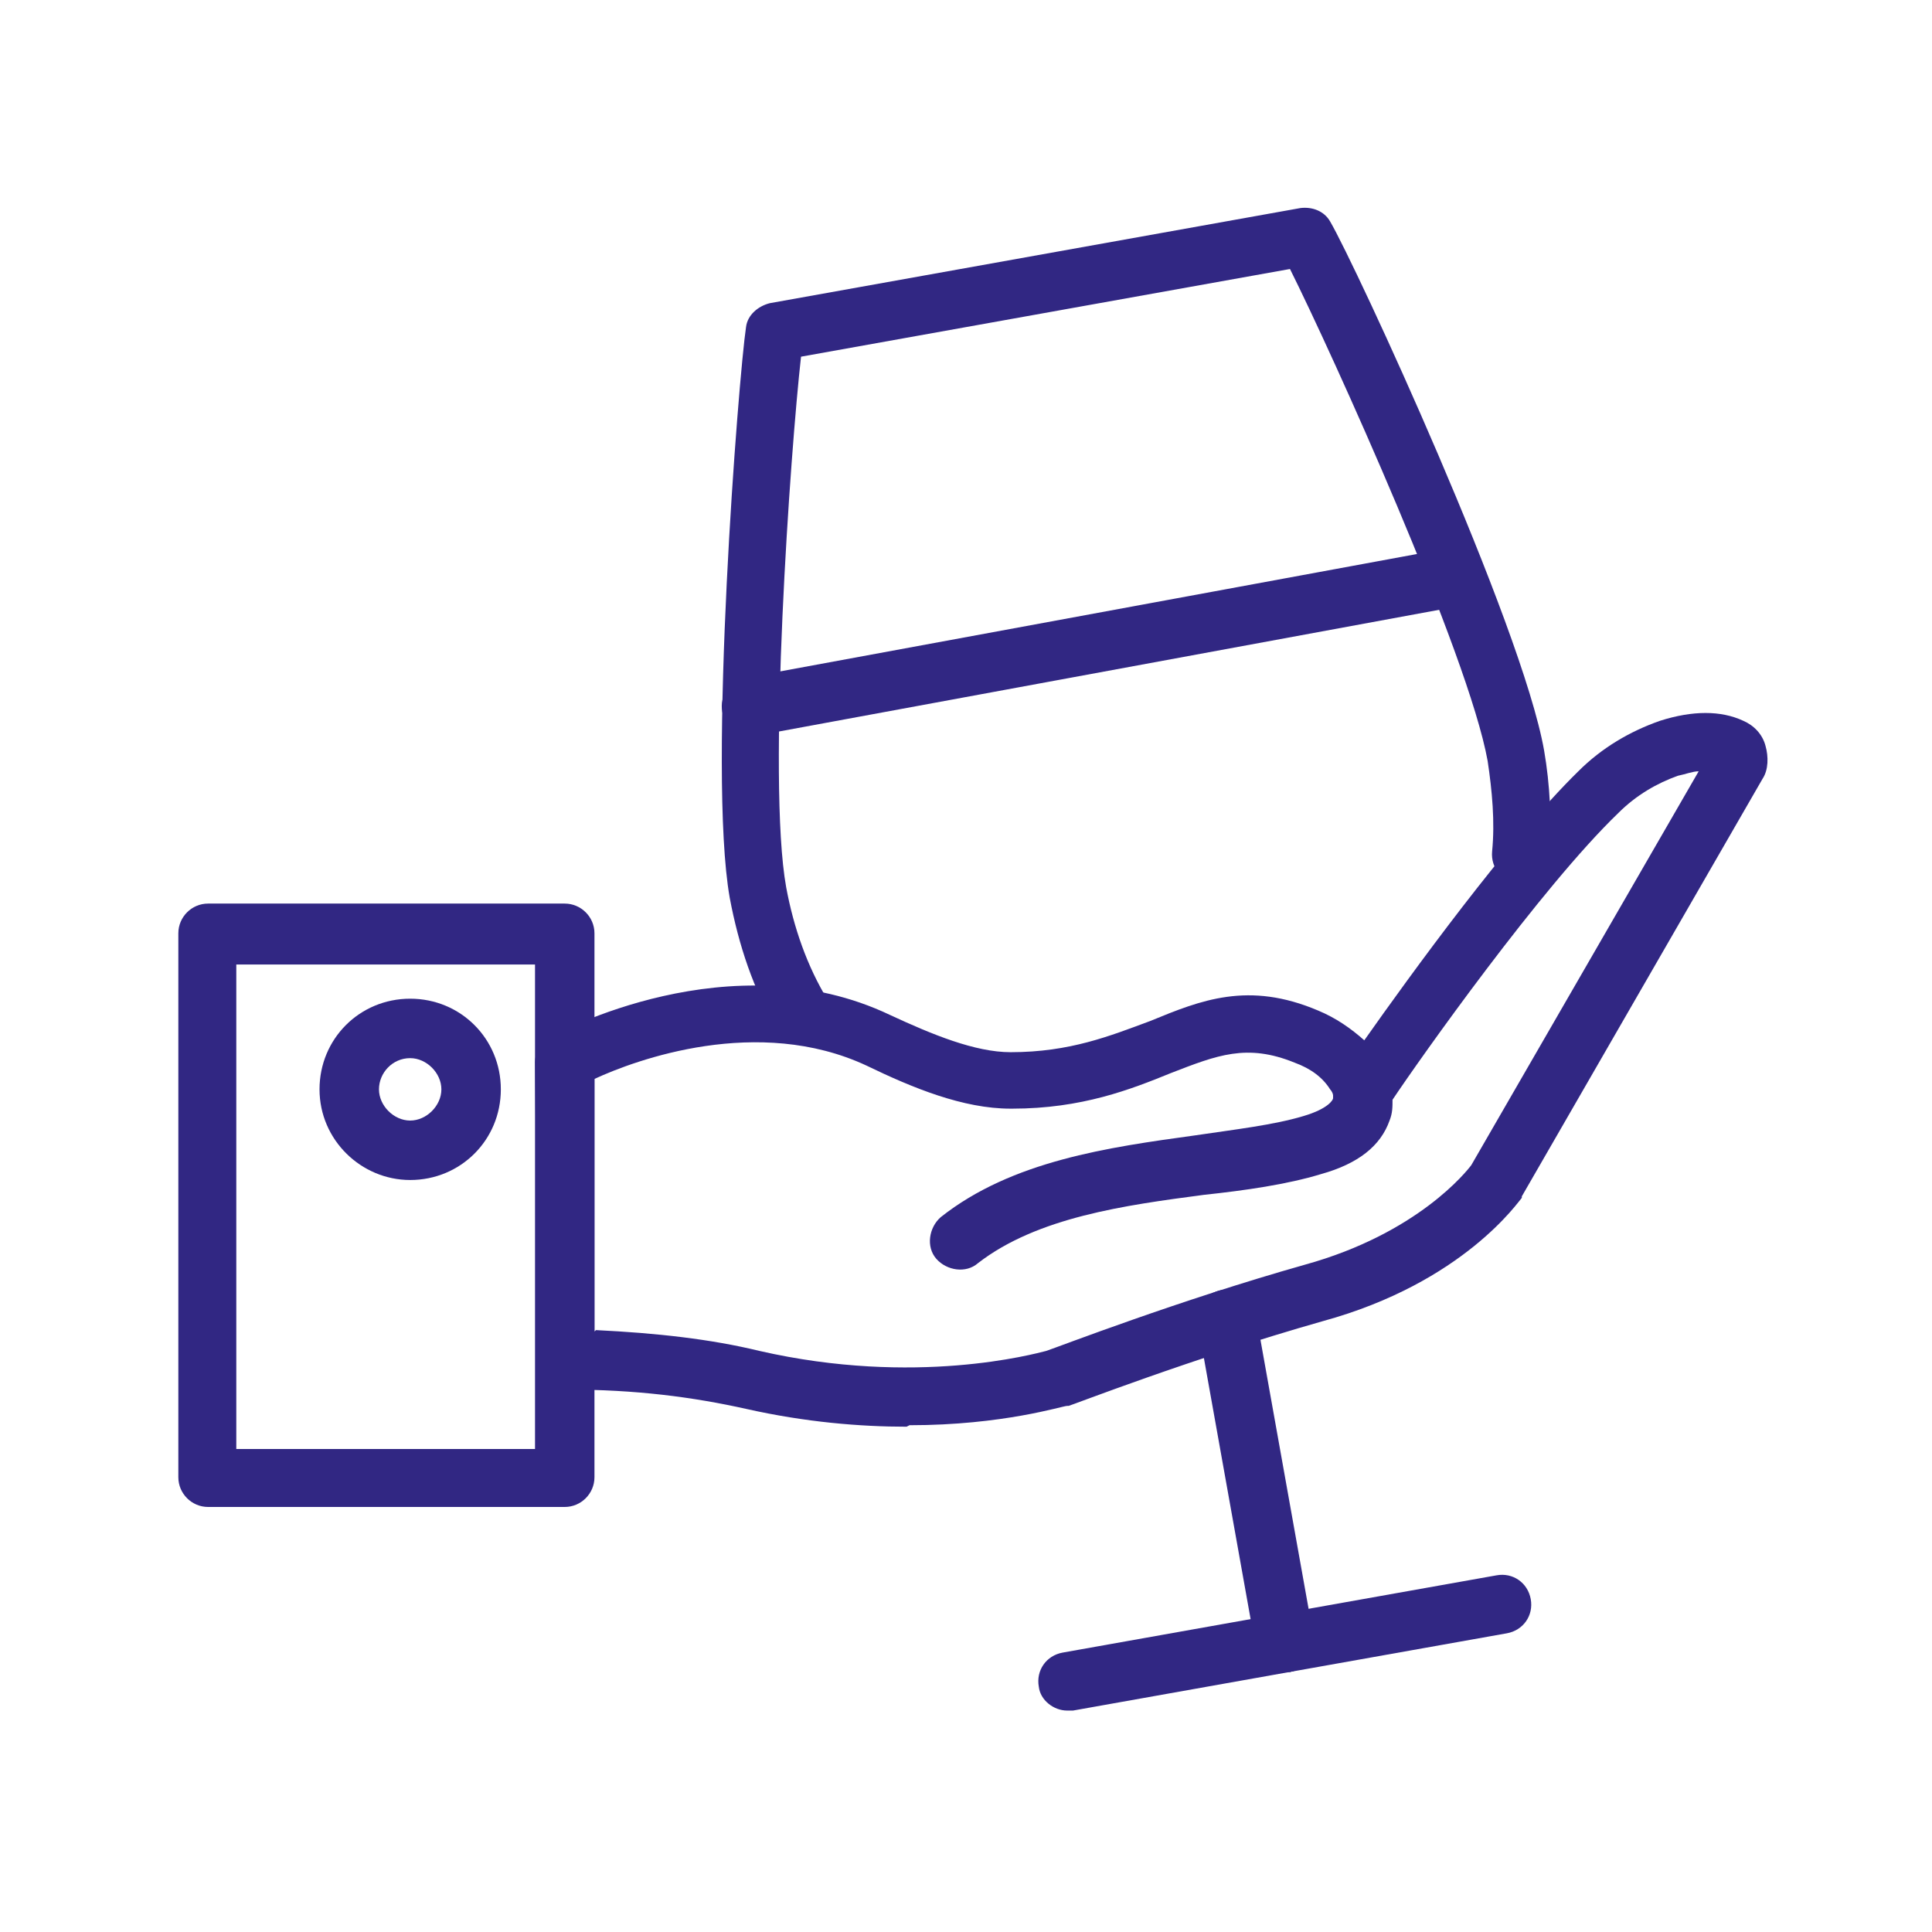
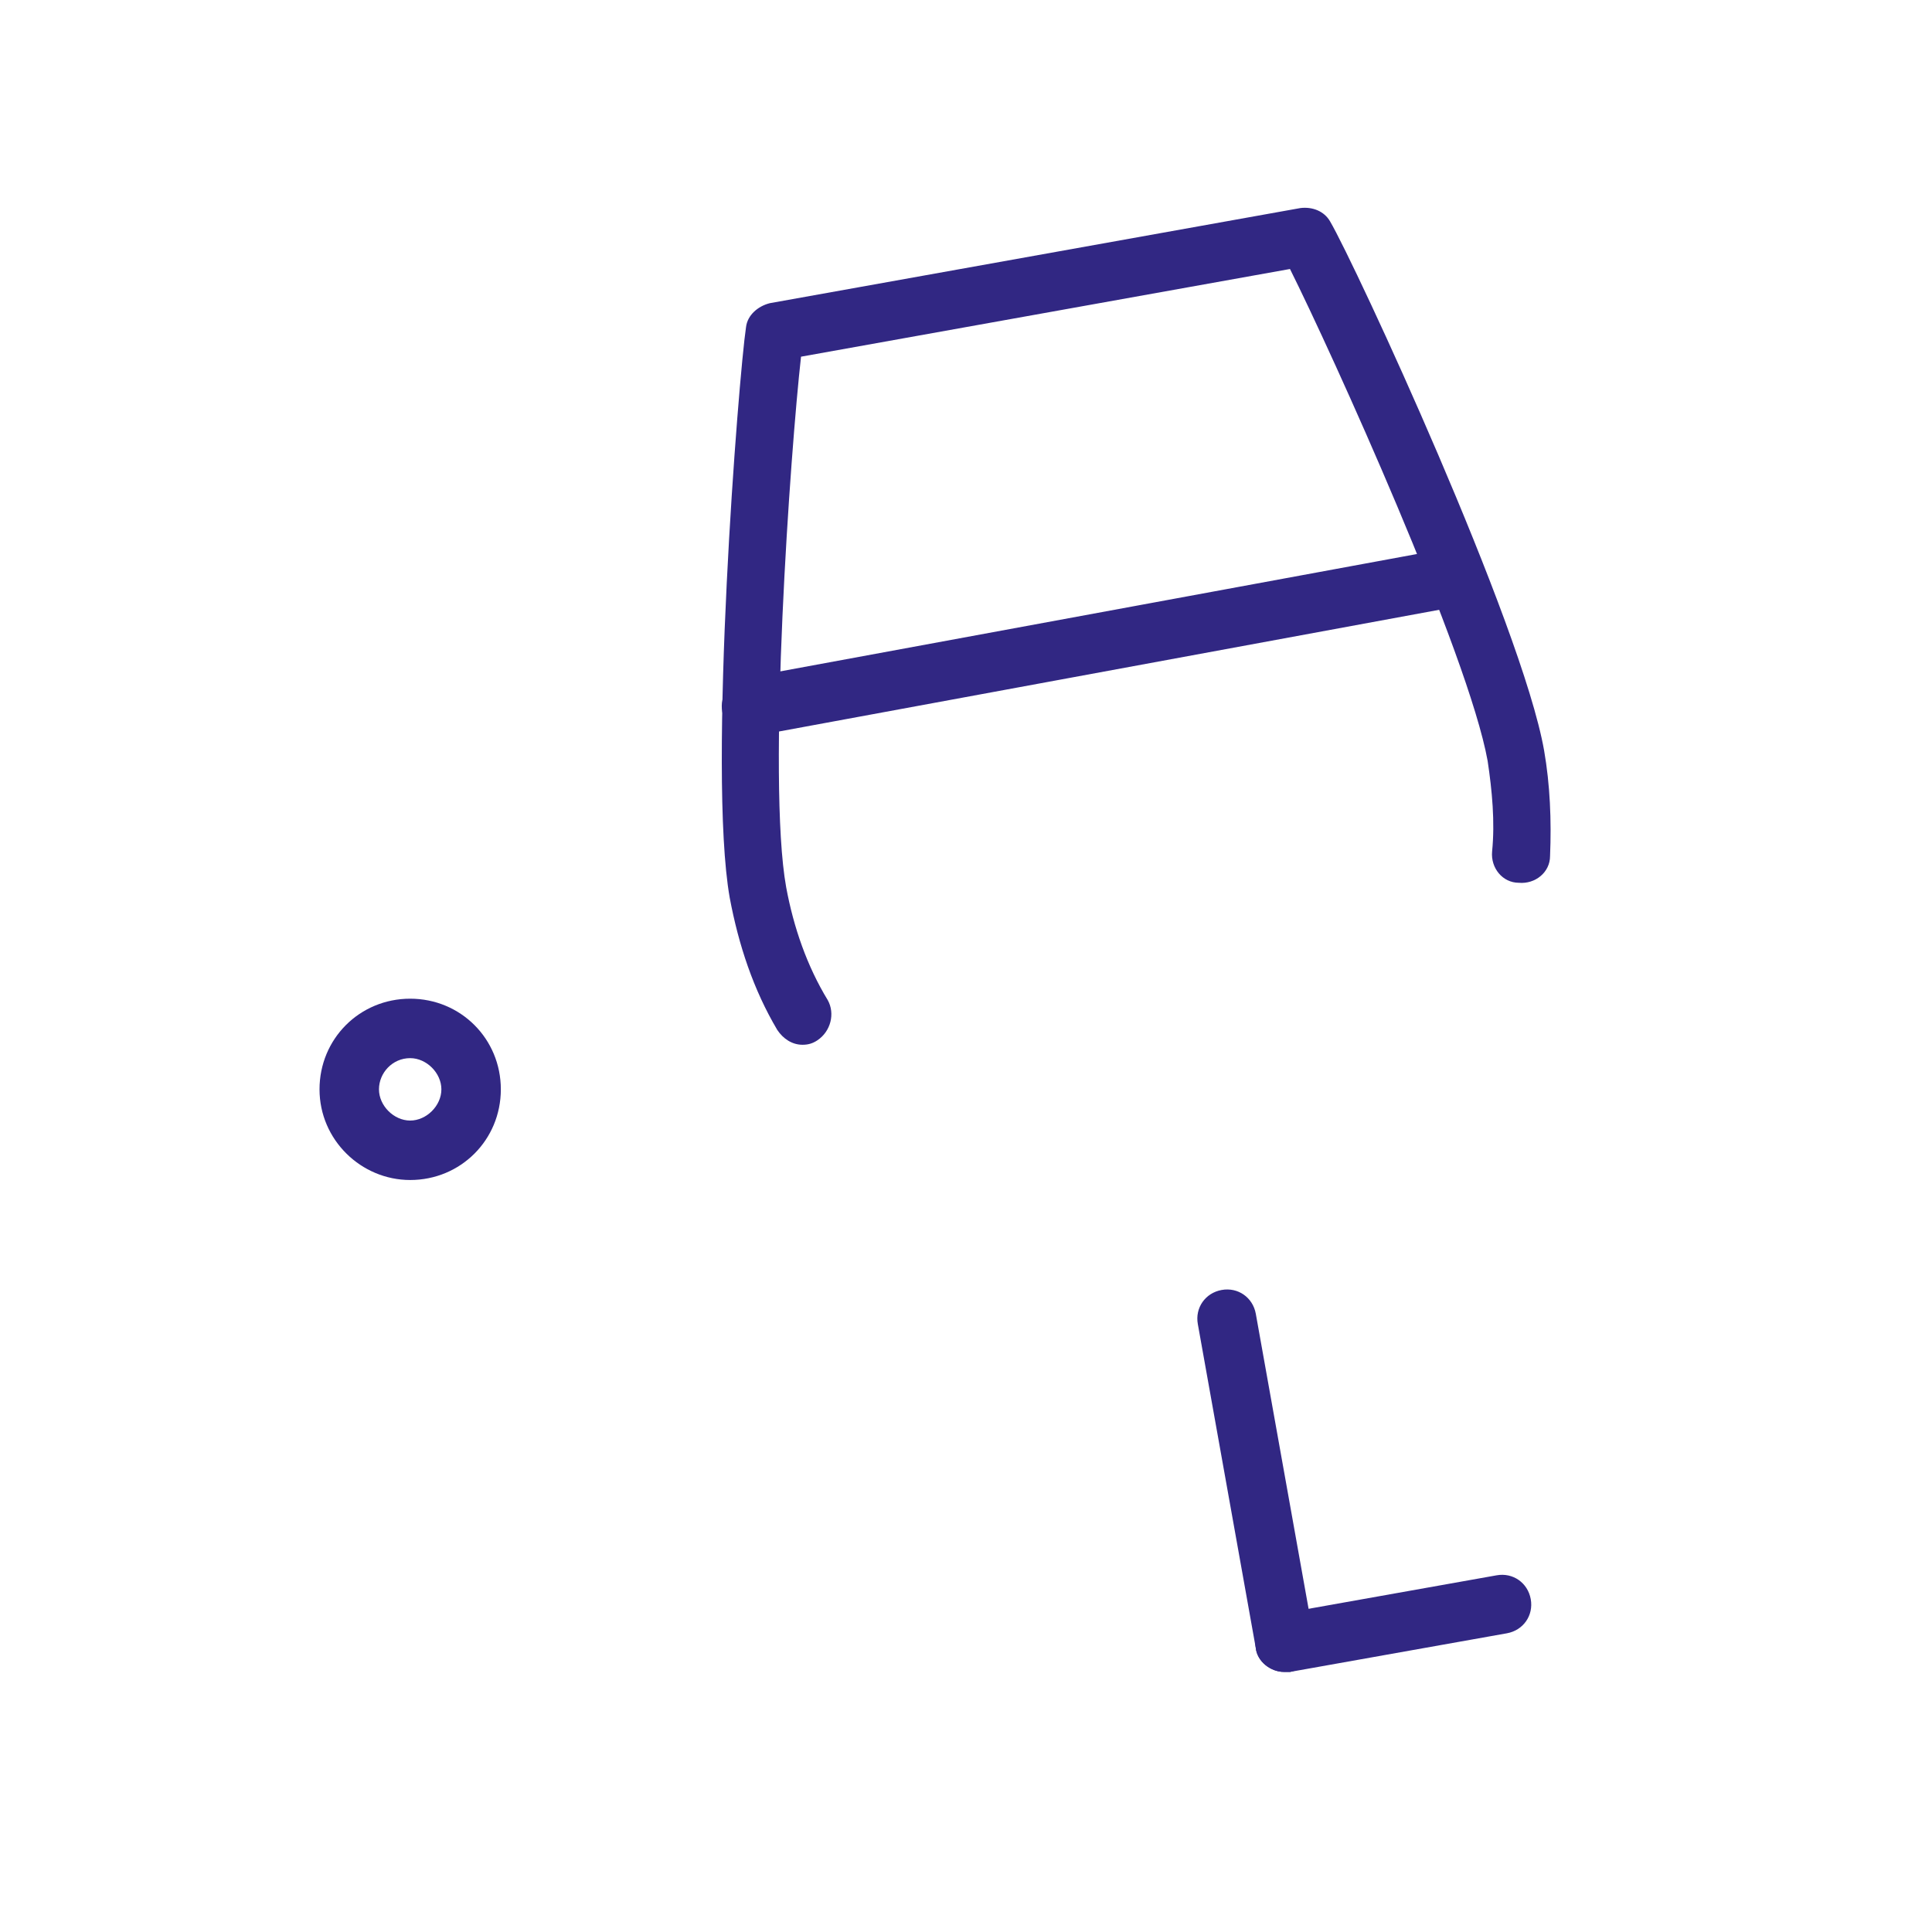
<svg xmlns="http://www.w3.org/2000/svg" width="130" height="130" version="1.1" viewBox="0 0 130 130">
  <defs>
    <style>
      .cls-1 {
        fill: #312783;
      }
    </style>
  </defs>
  <g>
    <g id="Layer_1">
      <g>
        <g>
-           <path class="cls-1" d="M61,96c-3.1,0-6.8-.3-10.8-1.2-3.6-.8-7.4-1.3-12.1-1.3-1.1,0-1.9-.9-1.9-1.9l-.2-20.1c0-.7.4-1.4,1-1.7.5-.3,12.2-6.6,22.9-1.5,2.8,1.3,5.7,2.5,8.1,2.5,4,0,6.7-1.1,9.4-2.1,3.4-1.4,6.6-2.7,11.3-.7,1.2.5,2.2,1.2,3.1,2,3.1-4.4,9.7-13.5,14.4-18.1,1.6-1.6,3.5-2.7,5.5-3.4,2.2-.7,4.1-.7,5.6,0,.7.3,1.3.9,1.5,1.7.2.7.2,1.6-.2,2.2l-16.2,28.1s0,0,0,.1c-.2.2-3.9,5.7-13.4,8.3-8.8,2.5-17,5.7-17.1,5.7,0,0,0,0-.1,0-.3,0-4.3,1.3-10.6,1.3ZM40.1,89.5c4.1.2,7.7.6,11,1.4,10.5,2.4,18.5.2,19.3,0,.9-.3,8.9-3.4,17.4-5.8,7.6-2.1,10.9-6.3,11.2-6.7l15.3-26.5c-.4,0-.9.2-1.4.3-1.4.5-2.8,1.3-4,2.5-5.2,5-13.4,16.6-15.2,19.3,0,.5,0,.9-.2,1.4-.6,1.7-2.1,2.9-4.6,3.6-2.3.7-5.1,1.1-7.9,1.4-5.3.7-11.2,1.5-15.2,4.6-.8.7-2.1.5-2.8-.3-.7-.8-.5-2.1.3-2.8,4.8-3.8,11.3-4.7,17.1-5.5,2.7-.4,5.3-.7,7.3-1.3,1.7-.5,2-1.1,2-1.2,0,0,0-.1,0-.2,0,0,0,0,0,0,0-.1-.1-.3-.2-.4-.5-.8-1.3-1.4-2.4-1.8-3.2-1.3-5.2-.5-8.3.7-2.7,1.1-6,2.4-10.7,2.4,0,0,0,0-.1,0-3.2,0-6.6-1.4-9.7-2.9-7.3-3.4-15.5-.4-18.3.9v17Z" />
-           <path class="cls-1" d="M38,101.4H14c-1.1,0-2-.9-2-2v-36.6c0-1.1.9-2,2-2h24c1.1,0,2,.9,2,2v36.6c0,1.1-.9,2-2,2ZM15.9,97.5h20.1v-32.6H15.9v32.6Z" />
          <path class="cls-1" d="M27.6,79.4c-3.3,0-6.1-2.7-6.1-6.1s2.7-6.1,6.1-6.1,6.1,2.7,6.1,6.1-2.7,6.1-6.1,6.1ZM27.6,71.2c-1.2,0-2.1,1-2.1,2.1s1,2.1,2.1,2.1,2.1-1,2.1-2.1-1-2.1-2.1-2.1Z" />
        </g>
        <g>
          <path class="cls-1" d="M50.5,49.5c-.9,0-1.7-.7-1.9-1.6-.2-1.1.5-2.1,1.6-2.3l47.2-8.7c1.1-.2,2.1.5,2.3,1.6.2,1.1-.5,2.1-1.6,2.3l-47.2,8.7c-.1,0-.2,0-.4,0Z" />
          <g>
            <g>
              <path class="cls-1" d="M86.4,112.5c-.9,0-1.8-.7-1.9-1.6l-3.9-21.8c-.2-1.1.5-2.1,1.6-2.3,1.1-.2,2.1.5,2.3,1.6l3.9,21.8c.2,1.1-.5,2.1-1.6,2.3-.1,0-.2,0-.3,0Z" />
-               <path class="cls-1" d="M71.8,115.1c-.9,0-1.8-.7-1.9-1.6-.2-1.1.5-2.1,1.6-2.3l14.6-2.6c1.1-.2,2.1.5,2.3,1.6.2,1.1-.5,2.1-1.6,2.3l-14.6,2.6c-.1,0-.2,0-.3,0Z" />
              <path class="cls-1" d="M86.4,112.5c-.9,0-1.8-.7-1.9-1.6-.2-1.1.5-2.1,1.6-2.3l14.6-2.6c1.1-.2,2.1.5,2.3,1.6.2,1.1-.5,2.1-1.6,2.3l-14.6,2.6c-.1,0-.2,0-.3,0Z" />
            </g>
            <path class="cls-1" d="M54,70.3c-.7,0-1.3-.4-1.7-1-1.6-2.7-2.6-5.7-3.2-8.9-1.5-8.5.6-35.1,1.1-38.4.1-.8.8-1.4,1.6-1.6l35.7-6.4c.8-.1,1.6.2,2,.9,1.7,2.9,12.9,27.1,14.4,35.6.4,2.3.5,4.7.4,7.1,0,1.1-1,1.9-2.1,1.8-1.1,0-1.9-1-1.8-2.1.2-2,0-4.1-.3-6.1-1.3-7.2-10.5-27.5-13.3-33.1l-32.9,5.9c-.7,6.2-2.3,28.5-1,35.7.5,2.7,1.4,5.3,2.8,7.6.5.9.2,2.1-.7,2.7-.3.2-.6.3-1,.3Z" />
          </g>
        </g>
      </g>
    </g>
  </g>
</svg>